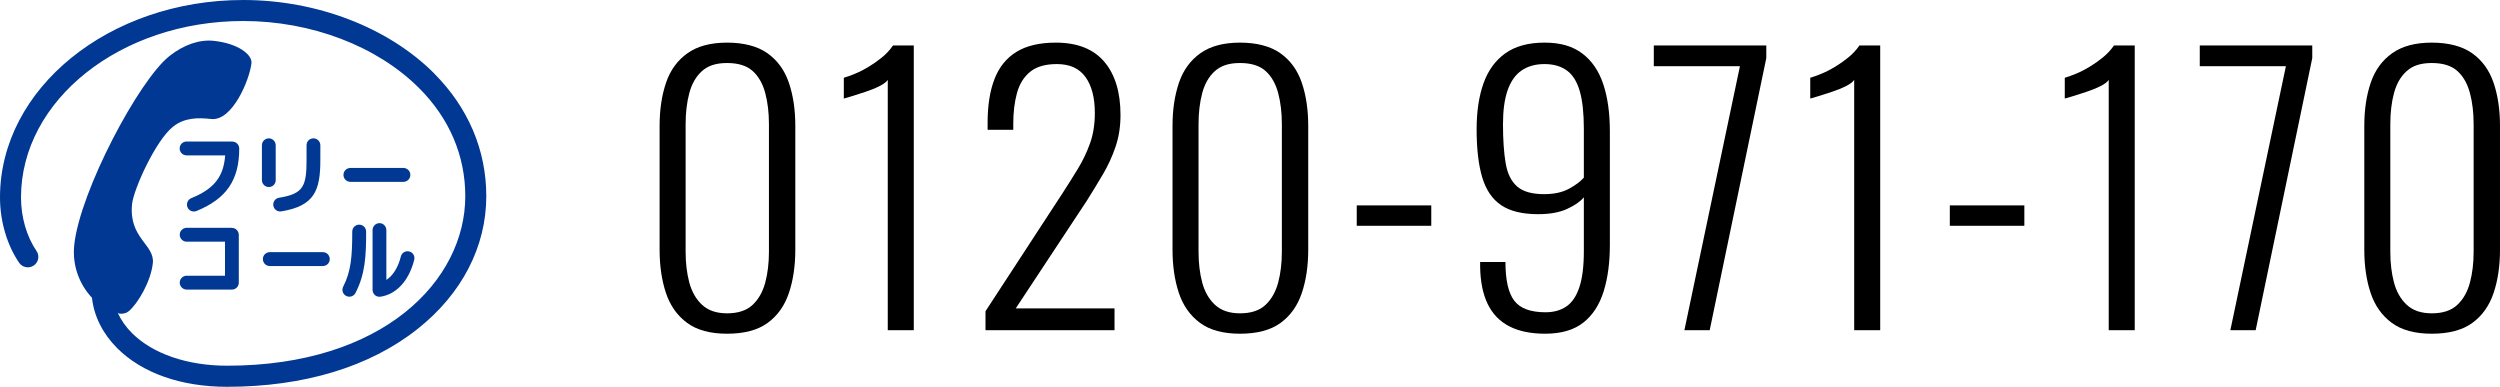
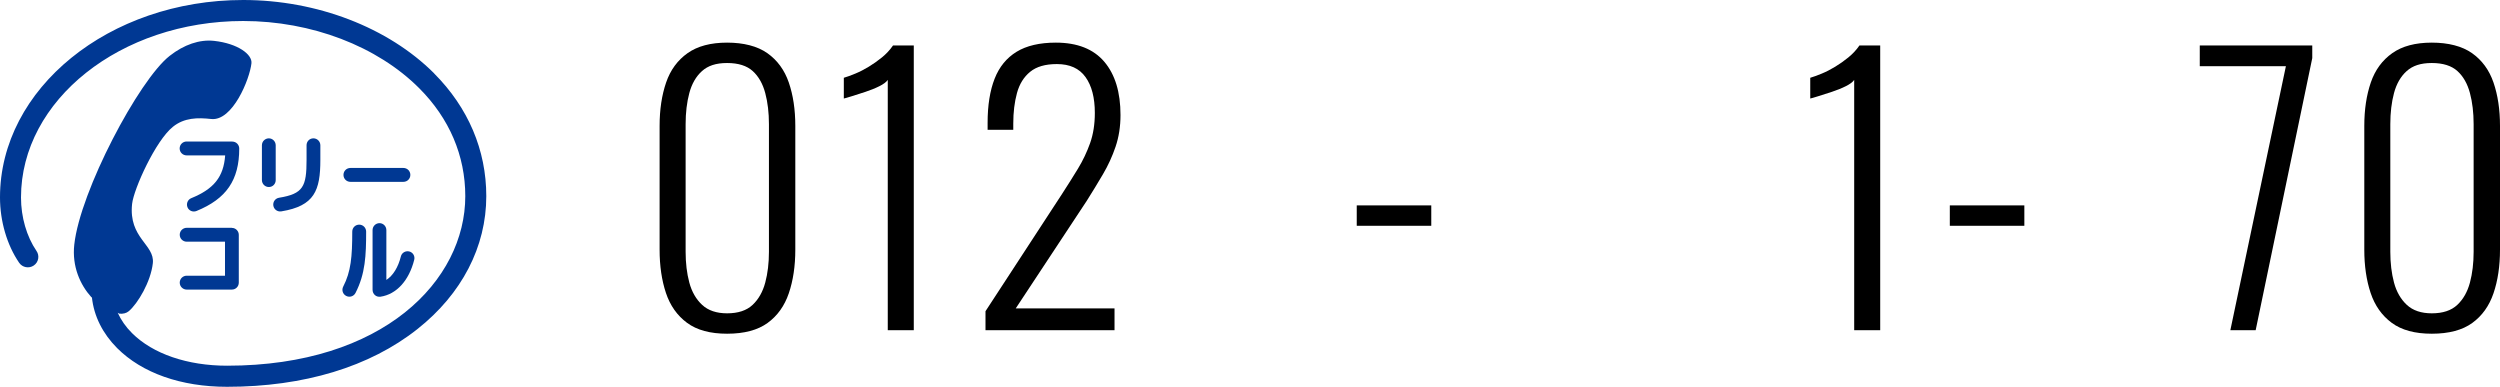
<svg xmlns="http://www.w3.org/2000/svg" id="lyr2" viewBox="0 0 284.45 44">
  <defs>
    <style>.cls-1{fill:#003893;}</style>
  </defs>
  <g id="lyr1-2">
    <path class="cls-1" d="m39.87,20.69h6.03c.44,0,.79-.35.79-.79s-.35-.79-.79-.79h-6.03c-.44,0-.79.35-.79.79s.35.79.79.79h0Z" />
-     <path class="cls-1" d="m30.7,30.27h6.03c.44,0,.79-.35.79-.79s-.35-.79-.79-.79h-6.03c-.44,0-.79.35-.79.79s.35.79.79.79h0Z" />
    <path class="cls-1" d="m26.44,16.1h-5.21c-.43,0-.79.35-.79.79s.36.79.79.79h4.39c-.18,2.46-1.29,3.82-3.86,4.87h0c-.4.16-.59.62-.43,1.03.16.4.62.59,1.02.43,3.41-1.39,4.87-3.52,4.87-7.11,0-.43-.35-.79-.79-.79Z" />
    <path class="cls-1" d="m26.38,25.92h-5.14c-.43,0-.79.35-.79.79s.36.79.79.79h4.36v3.87h-4.36c-.43,0-.79.35-.79.79s.36.79.79.79h5.14c.44,0,.79-.35.79-.79v-5.44c0-.43-.35-.79-.79-.79Z" />
    <path class="cls-1" d="m31.37,20.49v-3.96h0c0-.43-.35-.79-.78-.79s-.79.35-.79.79h0v3.96h0c0,.43.35.79.79.79s.78-.35.78-.79h0Z" />
    <path class="cls-1" d="m32.01,24.05c3.78-.62,4.44-2.38,4.44-5.86v-1.66h0c0-.43-.35-.79-.79-.79s-.78.35-.78.79h0v1.66c0,3.03-.37,3.86-3.13,4.31h0c-.43.07-.72.47-.65.9.07.43.47.72.9.65h0Z" />
    <path class="cls-1" d="m40.08,26.35c0,2.88-.15,4.55-1.03,6.26h0c-.2.39-.05.86.34,1.06.39.2.86.05,1.06-.34h0c1.12-2.18,1.21-4.27,1.21-6.98h0c0-.43-.35-.79-.79-.79s-.79.35-.79.79h0Z" />
    <path class="cls-1" d="m46.56,28.61c-.42-.1-.85.15-.95.57h0c-.31,1.25-.9,2.18-1.65,2.67v-5.67c0-.43-.35-.79-.78-.79s-.79.35-.79.79h0v6.8c0,.23.1.45.27.6.17.15.4.21.63.18,1.82-.27,3.25-1.84,3.84-4.2.11-.42-.15-.85-.57-.95Z" />
    <path class="cls-1" d="m49.4,8.35C44.17,3.12,36.05,0,27.67,0,12.41,0,0,10.07,0,22.46c0,2.7.79,5.41,2.18,7.44.37.54,1.12.68,1.66.31.55-.37.69-1.12.31-1.66-1.12-1.64-1.76-3.85-1.76-6.08C2.39,11.39,13.73,2.39,27.67,2.39c7.76,0,15.25,2.86,20.03,7.65,3.43,3.43,5.24,7.67,5.24,12.28,0,9.58-9.31,19.29-27.1,19.29-4.52,0-8.45-1.35-10.81-3.7-.72-.71-1.26-1.5-1.64-2.33l.18.11c.43.04.8-.05,1.08-.28,1.02-.86,2.51-3.35,2.74-5.47.23-2.12-2.78-2.84-2.36-6.74.19-1.71,2.67-7.19,4.64-8.77,1.3-1.05,2.82-1.06,4.36-.89,2.43.27,4.38-4.52,4.58-6.34.11-1-1.54-2.25-4.25-2.55-1.65-.18-3.42.42-5.06,1.71-3.49,2.73-10.19,15.39-10.85,21.48-.27,2.49.68,4.57,1.94,5.97l.07.04c.23,2.12,1.21,4.09,2.87,5.76,2.84,2.84,7.28,4.4,12.5,4.4,8.75,0,16.25-2.27,21.68-6.58,5.04-3.99,7.82-9.36,7.82-15.11,0-5.25-2.06-10.08-5.94-13.97Z" />
    <path d="m82.73,37.97c-1.92,0-3.44-.41-4.56-1.24-1.12-.83-1.92-1.96-2.4-3.4-.48-1.44-.72-3.08-.72-4.92v-14.08c0-1.87.25-3.51.74-4.94.49-1.43,1.31-2.54,2.44-3.34,1.13-.8,2.63-1.2,4.5-1.2s3.45.4,4.58,1.2c1.13.8,1.95,1.91,2.44,3.34.49,1.43.74,3.07.74,4.94v14.08c0,1.87-.25,3.52-.74,4.96-.49,1.44-1.3,2.57-2.42,3.38-1.12.81-2.65,1.22-4.6,1.22Zm0-2.32c1.25,0,2.22-.32,2.9-.96.68-.64,1.16-1.49,1.44-2.54.28-1.05.42-2.22.42-3.5v-14.52c0-1.31-.14-2.49-.42-3.54-.28-1.05-.75-1.89-1.42-2.5-.67-.61-1.64-.92-2.92-.92s-2.18.31-2.86.92c-.68.61-1.16,1.45-1.44,2.5-.28,1.05-.42,2.23-.42,3.54v14.52c0,1.28.14,2.45.42,3.5.28,1.05.77,1.9,1.46,2.54.69.64,1.64.96,2.84.96Z" />
    <path d="m101.01,37.57V9.09c-.16.24-.48.48-.96.72-.48.24-1.01.45-1.58.64-.57.19-1.09.35-1.56.5-.47.15-.77.23-.9.26v-2.36c.37-.11.81-.27,1.32-.48.51-.21,1.01-.47,1.52-.78.51-.31,1.01-.66,1.5-1.06.49-.4.91-.85,1.26-1.36h2.36v32.4h-2.96Z" />
    <path d="m112.13,37.57v-2.16l8.72-13.36c.64-.99,1.24-1.94,1.8-2.86s1.02-1.89,1.38-2.9c.36-1.01.54-2.16.54-3.44,0-1.73-.35-3.09-1.06-4.08s-1.79-1.48-3.26-1.48c-1.31,0-2.32.29-3.04.88-.72.59-1.22,1.39-1.5,2.42-.28,1.03-.42,2.18-.42,3.46v.72h-2.92v-.8c0-2,.27-3.67.8-5.02.53-1.35,1.37-2.37,2.5-3.06,1.13-.69,2.62-1.04,4.46-1.04,2.45,0,4.29.73,5.52,2.18,1.23,1.45,1.84,3.47,1.84,6.06,0,1.31-.19,2.51-.56,3.6-.37,1.09-.85,2.14-1.44,3.14-.59,1-1.2,2.01-1.84,3.02l-8.08,12.24h11.24v2.48h-14.68Z" />
-     <path d="m141.09,37.97c-1.92,0-3.44-.41-4.56-1.24-1.12-.83-1.92-1.96-2.4-3.4-.48-1.44-.72-3.08-.72-4.92v-14.08c0-1.87.25-3.51.74-4.94.49-1.43,1.31-2.54,2.44-3.34,1.13-.8,2.63-1.2,4.5-1.2s3.45.4,4.58,1.2c1.13.8,1.95,1.91,2.44,3.34.49,1.43.74,3.07.74,4.94v14.08c0,1.87-.25,3.52-.74,4.96-.49,1.44-1.3,2.57-2.42,3.38-1.12.81-2.65,1.22-4.6,1.22Zm0-2.32c1.25,0,2.22-.32,2.9-.96.68-.64,1.16-1.49,1.44-2.54.28-1.05.42-2.22.42-3.5v-14.52c0-1.31-.14-2.49-.42-3.54-.28-1.05-.75-1.89-1.42-2.5-.67-.61-1.64-.92-2.92-.92s-2.18.31-2.86.92c-.68.61-1.16,1.45-1.44,2.5-.28,1.05-.42,2.23-.42,3.54v14.52c0,1.28.14,2.45.42,3.5.28,1.05.77,1.9,1.46,2.54.69.64,1.64.96,2.84.96Z" />
    <path d="m154.37,25.69v-2.32h8.48v2.32h-8.48Z" />
-     <path d="m175.81,37.97c-1.63,0-2.99-.28-4.08-.84-1.09-.56-1.91-1.41-2.46-2.54-.55-1.13-.83-2.54-.86-4.22v-.56h2.88c0,2.05.33,3.52,1,4.4.67.88,1.85,1.32,3.56,1.32.91,0,1.69-.21,2.34-.64.65-.43,1.15-1.15,1.5-2.18.35-1.03.52-2.41.52-4.14v-6.12c-.4.48-1.03.92-1.9,1.32-.87.4-1.97.6-3.3.6-1.79,0-3.19-.34-4.2-1.02-1.01-.68-1.73-1.73-2.16-3.16-.43-1.43-.64-3.26-.64-5.5,0-2,.26-3.73.78-5.2.52-1.47,1.35-2.61,2.48-3.42,1.13-.81,2.62-1.22,4.46-1.22s3.19.41,4.28,1.22c1.09.81,1.89,1.97,2.4,3.48.51,1.51.76,3.31.76,5.42v12.92c0,1.97-.23,3.72-.7,5.24-.47,1.52-1.23,2.71-2.3,3.56-1.07.85-2.52,1.28-4.36,1.28Zm-.12-15.88c1.15,0,2.09-.21,2.84-.62s1.31-.83,1.68-1.26v-5.56c0-1.76-.15-3.18-.46-4.26-.31-1.08-.79-1.87-1.46-2.36-.67-.49-1.52-.74-2.56-.74s-1.91.25-2.62.74c-.71.49-1.23,1.25-1.58,2.26-.35,1.01-.52,2.29-.52,3.84,0,1.76.1,3.23.3,4.42.2,1.19.63,2.07,1.3,2.66.67.59,1.69.88,3.08.88Z" />
-     <path d="m191.65,37.57l6.32-30.04h-9.8v-2.36h12.8v1.44l-6.44,30.96h-2.88Z" />
    <path d="m210.97,37.57V9.09c-.16.24-.48.48-.96.72-.48.24-1.01.45-1.58.64-.57.19-1.09.35-1.56.5-.47.15-.77.23-.9.26v-2.36c.37-.11.81-.27,1.32-.48.51-.21,1.01-.47,1.52-.78.51-.31,1.01-.66,1.5-1.06.49-.4.91-.85,1.26-1.36h2.36v32.4h-2.96Z" />
    <path d="m221.85,25.69v-2.32h8.48v2.32h-8.48Z" />
-     <path d="m239.93,37.57V9.09c-.16.24-.48.48-.96.72-.48.24-1.01.45-1.58.64-.57.19-1.09.35-1.56.5-.47.15-.77.23-.9.26v-2.36c.37-.11.81-.27,1.32-.48.51-.21,1.01-.47,1.52-.78.51-.31,1.01-.66,1.5-1.06.49-.4.91-.85,1.26-1.36h2.36v32.4h-2.96Z" />
    <path d="m253.77,37.57l6.32-30.04h-9.8v-2.36h12.8v1.44l-6.44,30.96h-2.88Z" />
    <path d="m276.69,37.97c-1.92,0-3.44-.41-4.56-1.24-1.12-.83-1.92-1.96-2.4-3.4-.48-1.44-.72-3.08-.72-4.92v-14.08c0-1.87.25-3.51.74-4.94.49-1.43,1.31-2.54,2.44-3.34,1.13-.8,2.63-1.2,4.5-1.2s3.45.4,4.58,1.2c1.13.8,1.95,1.91,2.44,3.34.49,1.43.74,3.07.74,4.94v14.08c0,1.87-.25,3.52-.74,4.96-.49,1.44-1.3,2.57-2.42,3.38-1.12.81-2.65,1.22-4.6,1.22Zm0-2.32c1.25,0,2.22-.32,2.9-.96.68-.64,1.16-1.49,1.44-2.54.28-1.05.42-2.22.42-3.5v-14.52c0-1.31-.14-2.49-.42-3.54-.28-1.05-.75-1.89-1.42-2.5-.67-.61-1.64-.92-2.92-.92s-2.18.31-2.86.92c-.68.61-1.16,1.45-1.44,2.5-.28,1.05-.42,2.23-.42,3.54v14.52c0,1.28.14,2.45.42,3.5.28,1.05.77,1.9,1.46,2.54.69.64,1.64.96,2.84.96Z" />
  </g>
</svg>